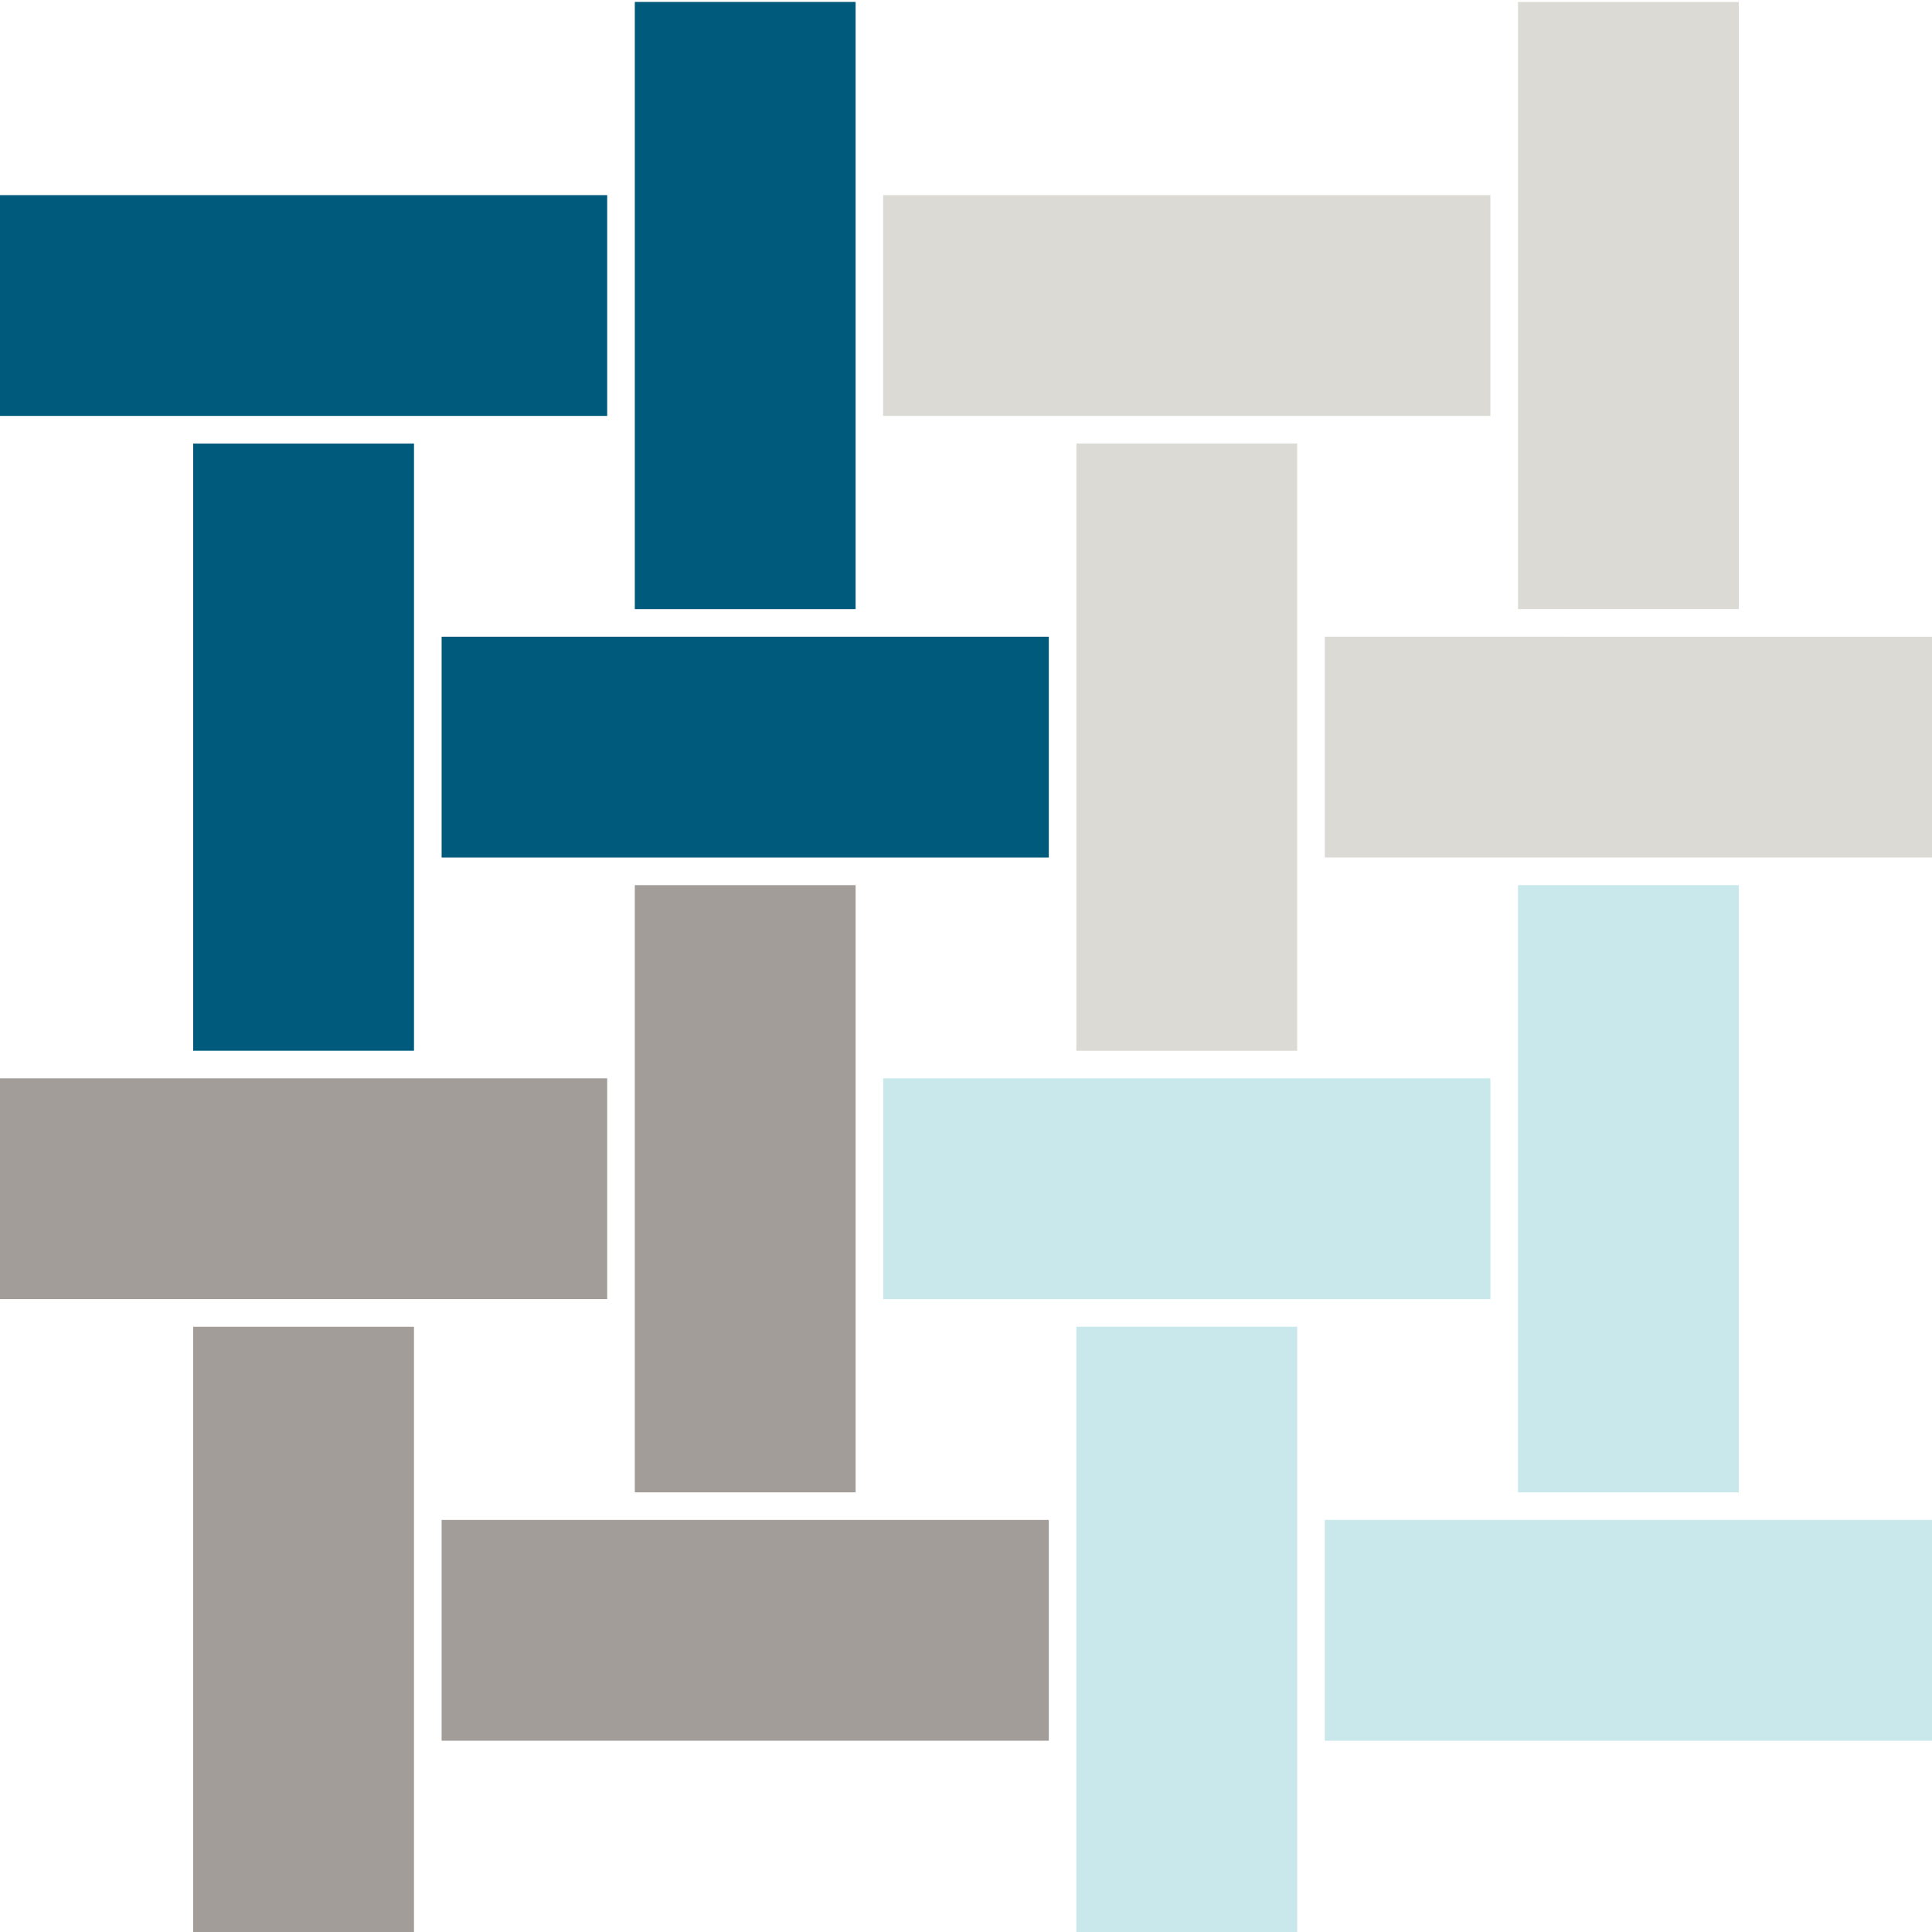
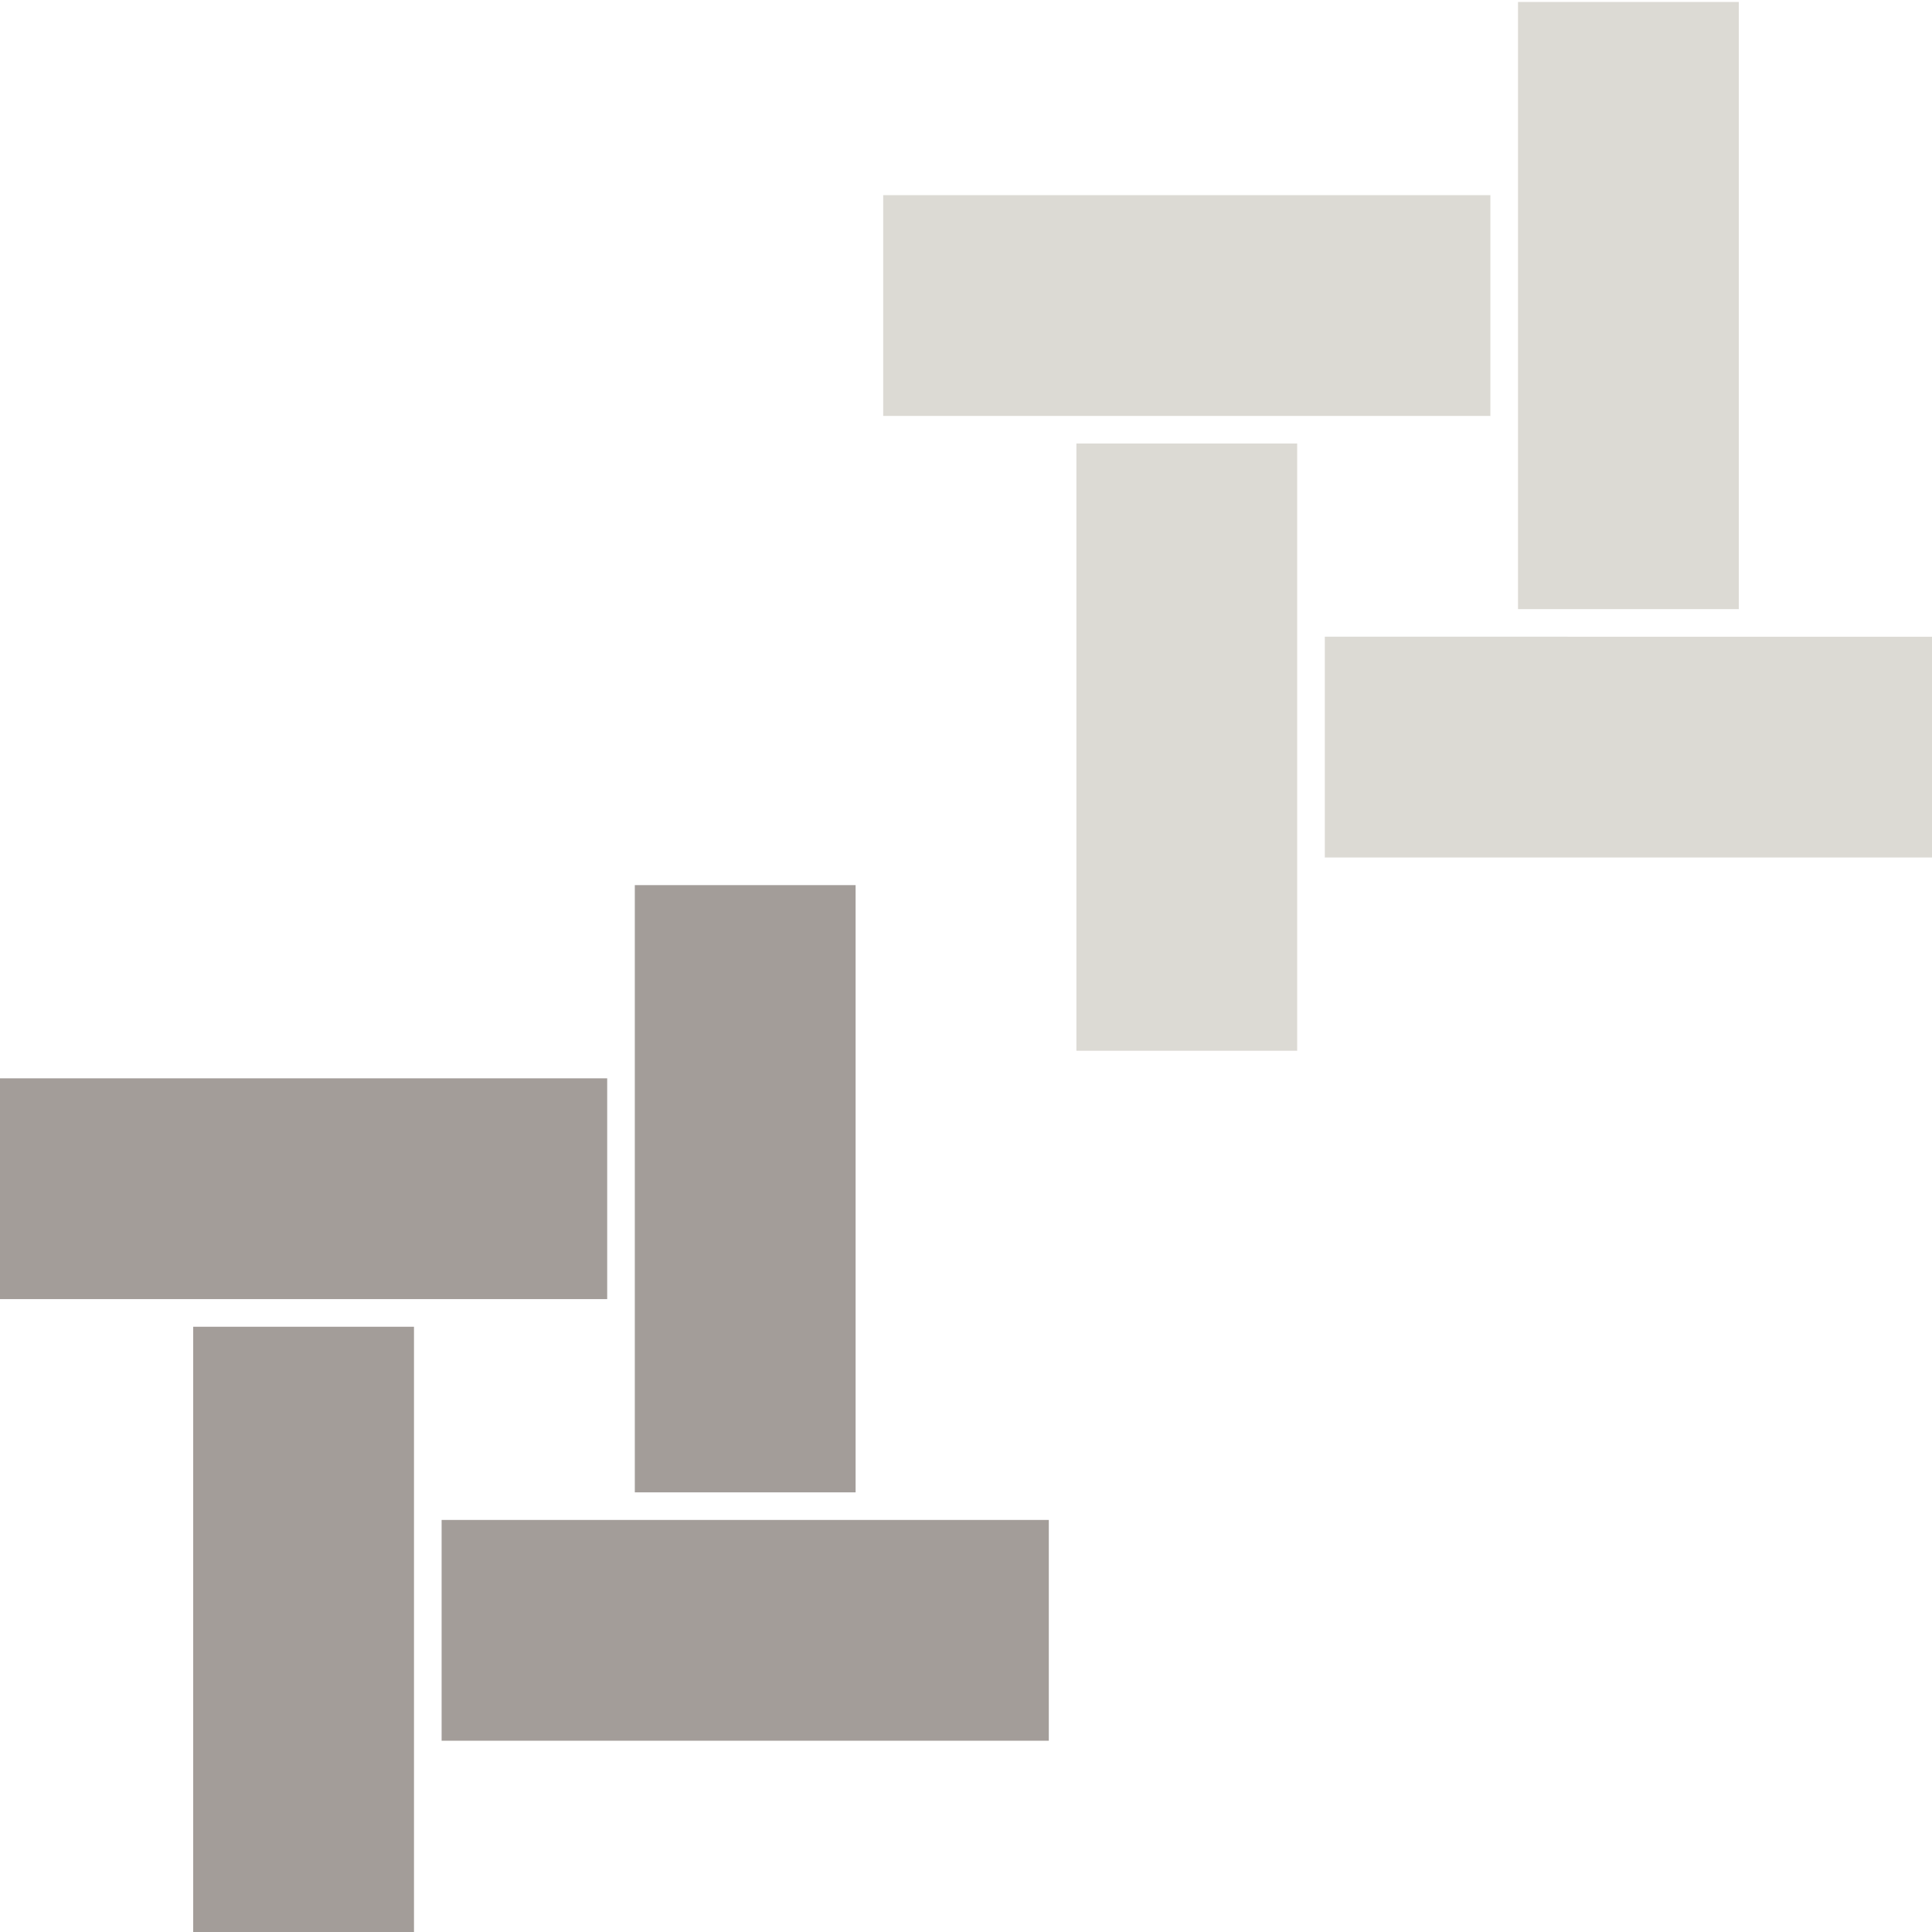
<svg xmlns="http://www.w3.org/2000/svg" version="1.1" id="Layer_1" x="0px" y="0px" viewBox="0 0 500 500" style="enable-background:new 0 0 500 500;" xml:space="preserve">
  <style type="text/css">
	.st0{fill:#C8E8EB;}
	.st1{fill:#005A7C;}
	.st2{fill:#A39D99;}
	.st3{fill:#DCDAD4;}
</style>
  <g>
-     <path class="st0" d="M335.71,343.36V500.5h-57.14V343.36H335.71z M342.86,393.36v57.14H500v-57.14H342.86z M228.57,279.07v57.14   h157.14v-57.14H228.57z M392.86,229.07v157.15H450V229.07H392.86z" />
-     <path class="st1" d="M164.29,0.5v157.14h57.14V0.5H164.29z M114.29,164.78v57.14h157.14v-57.14H114.29z M0,50.5v57.14h157.14V50.5   H0z M50,114.78v157.15h57.14V114.78H50z" />
    <path class="st2" d="M271.43,393.36v57.14H114.29v-57.14H271.43z M50,343.36V500.5h57.14V343.36H50z M0,279.07v57.14h157.14v-57.14   H0z M164.29,229.07v157.15h57.14V229.07H164.29z" />
    <path class="st3" d="M335.71,114.78v157.15h-57.14V114.78H335.71z M228.57,50.5v57.14h157.14V50.5H228.57z M392.86,0.5v157.14H450   V0.5H392.86z M342.86,164.78v57.14H500v-57.14H342.86z" />
  </g>
</svg>